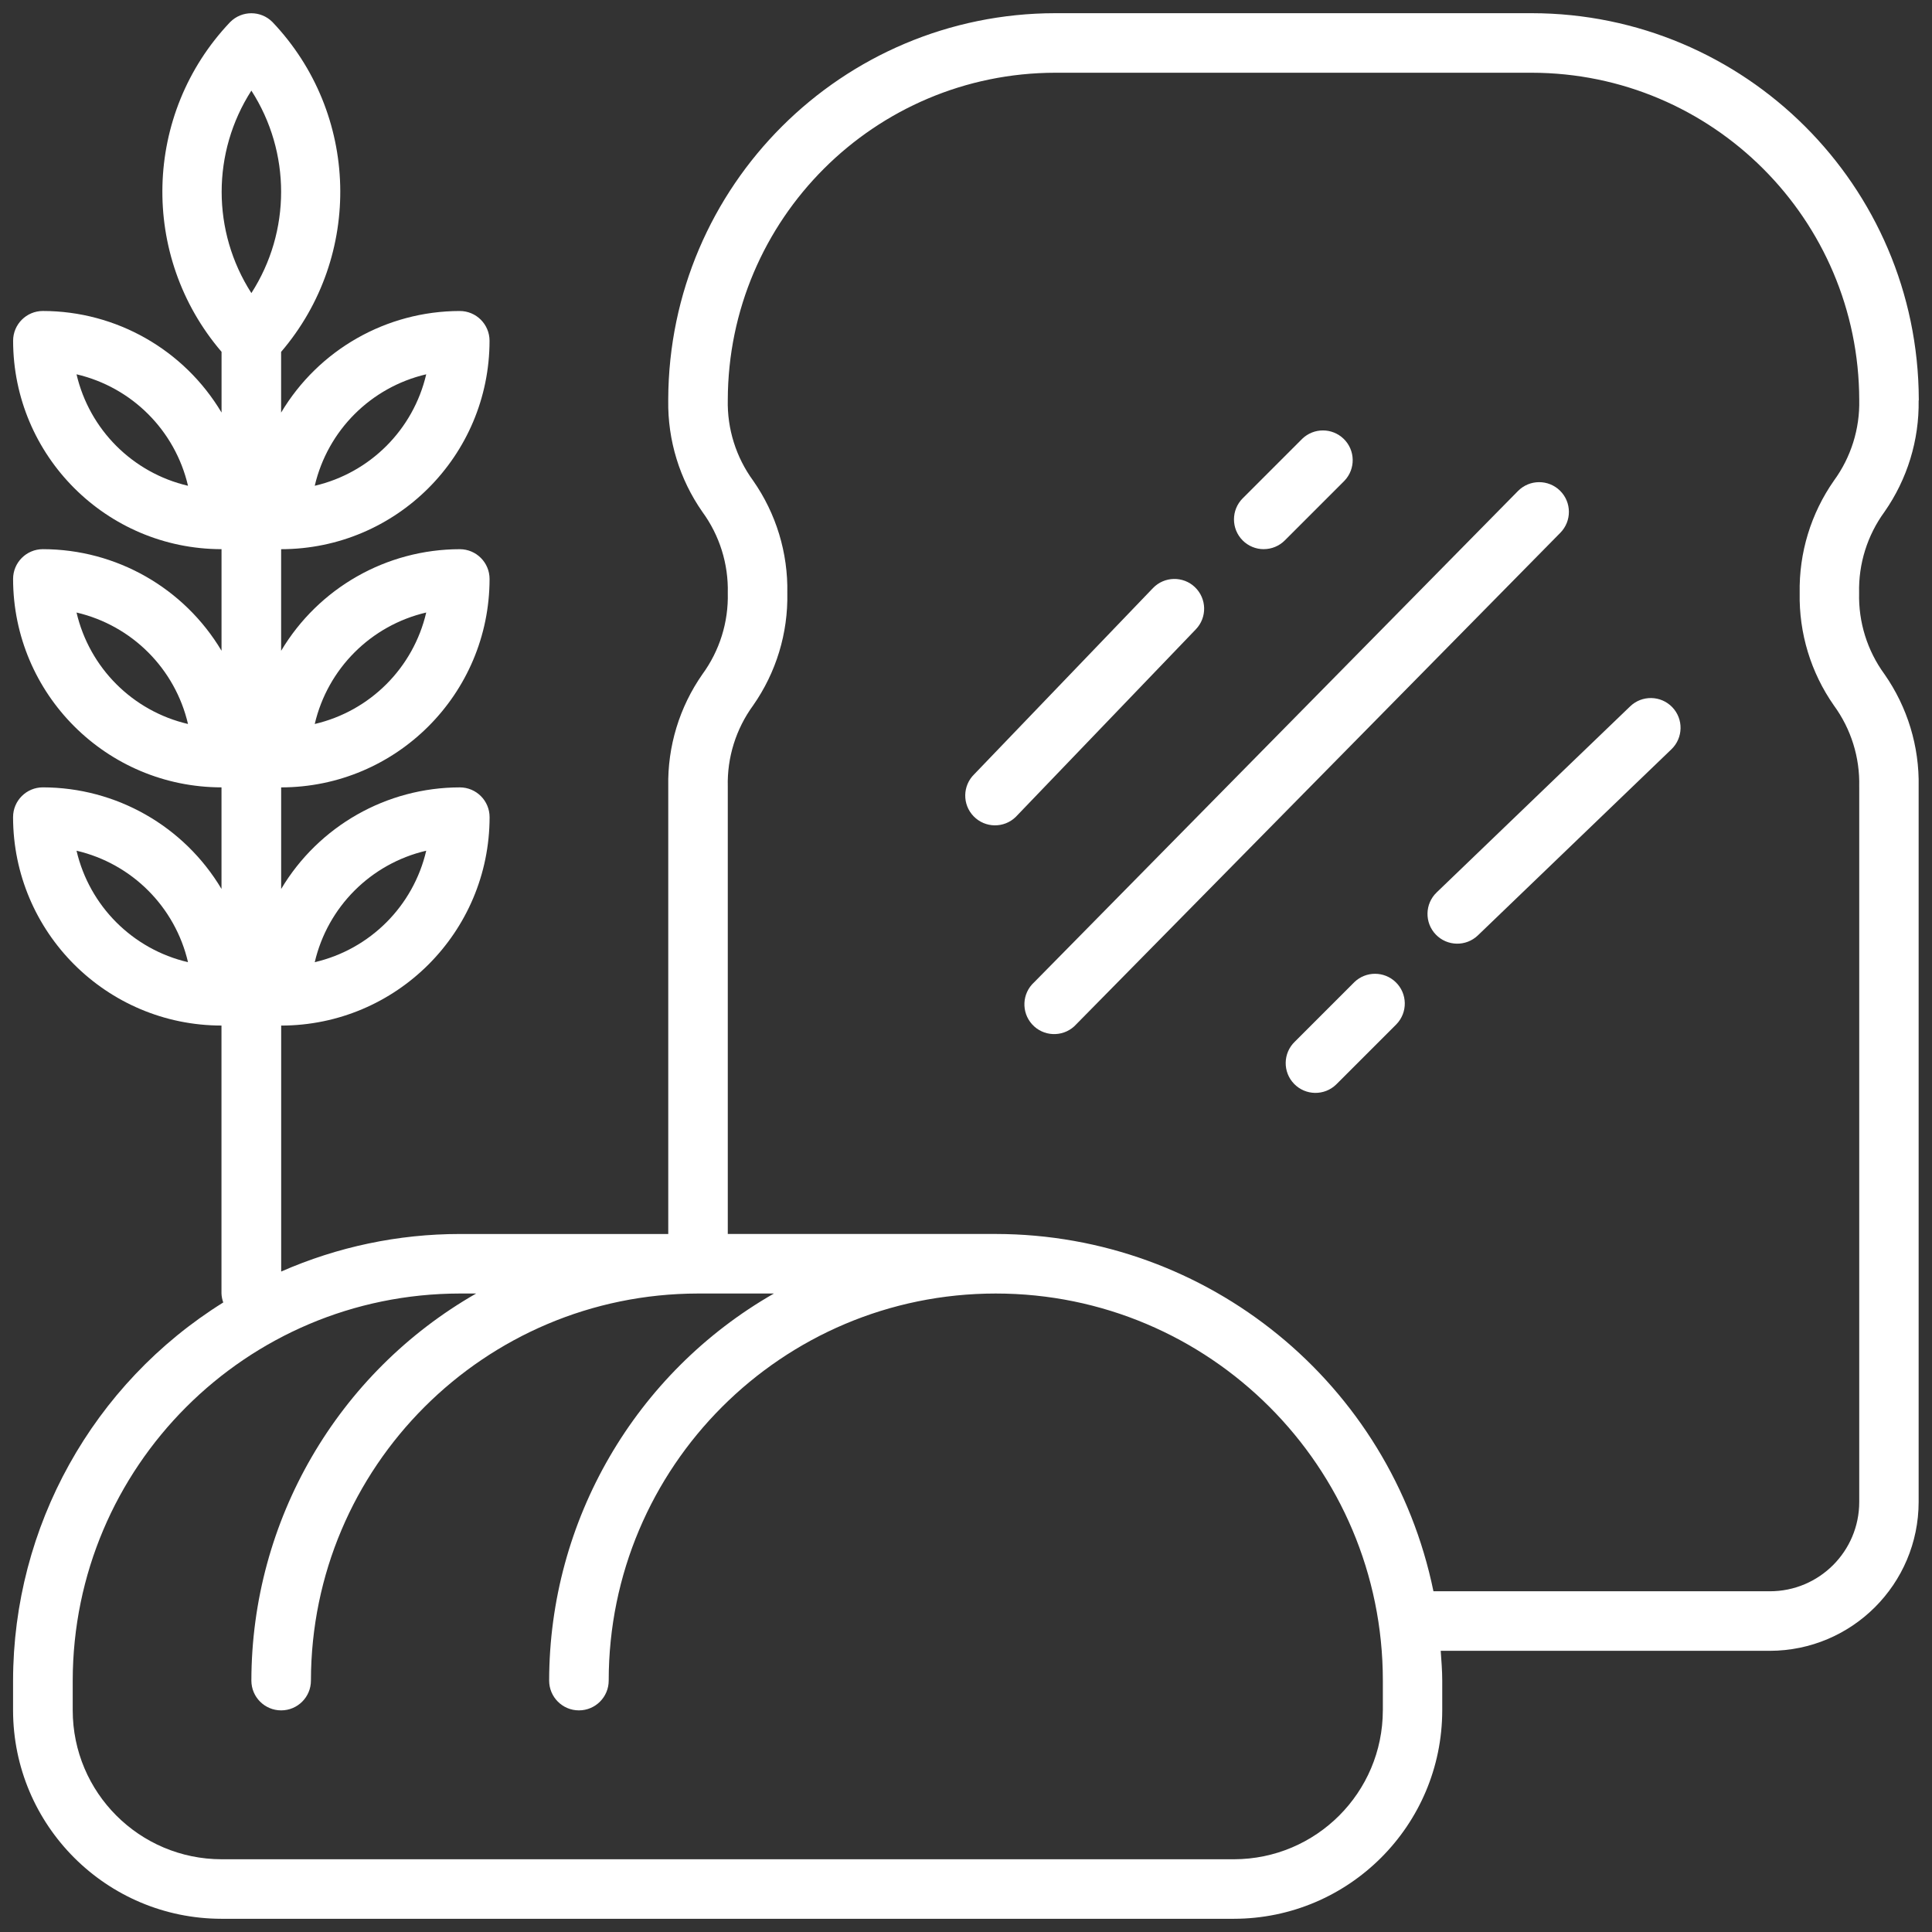
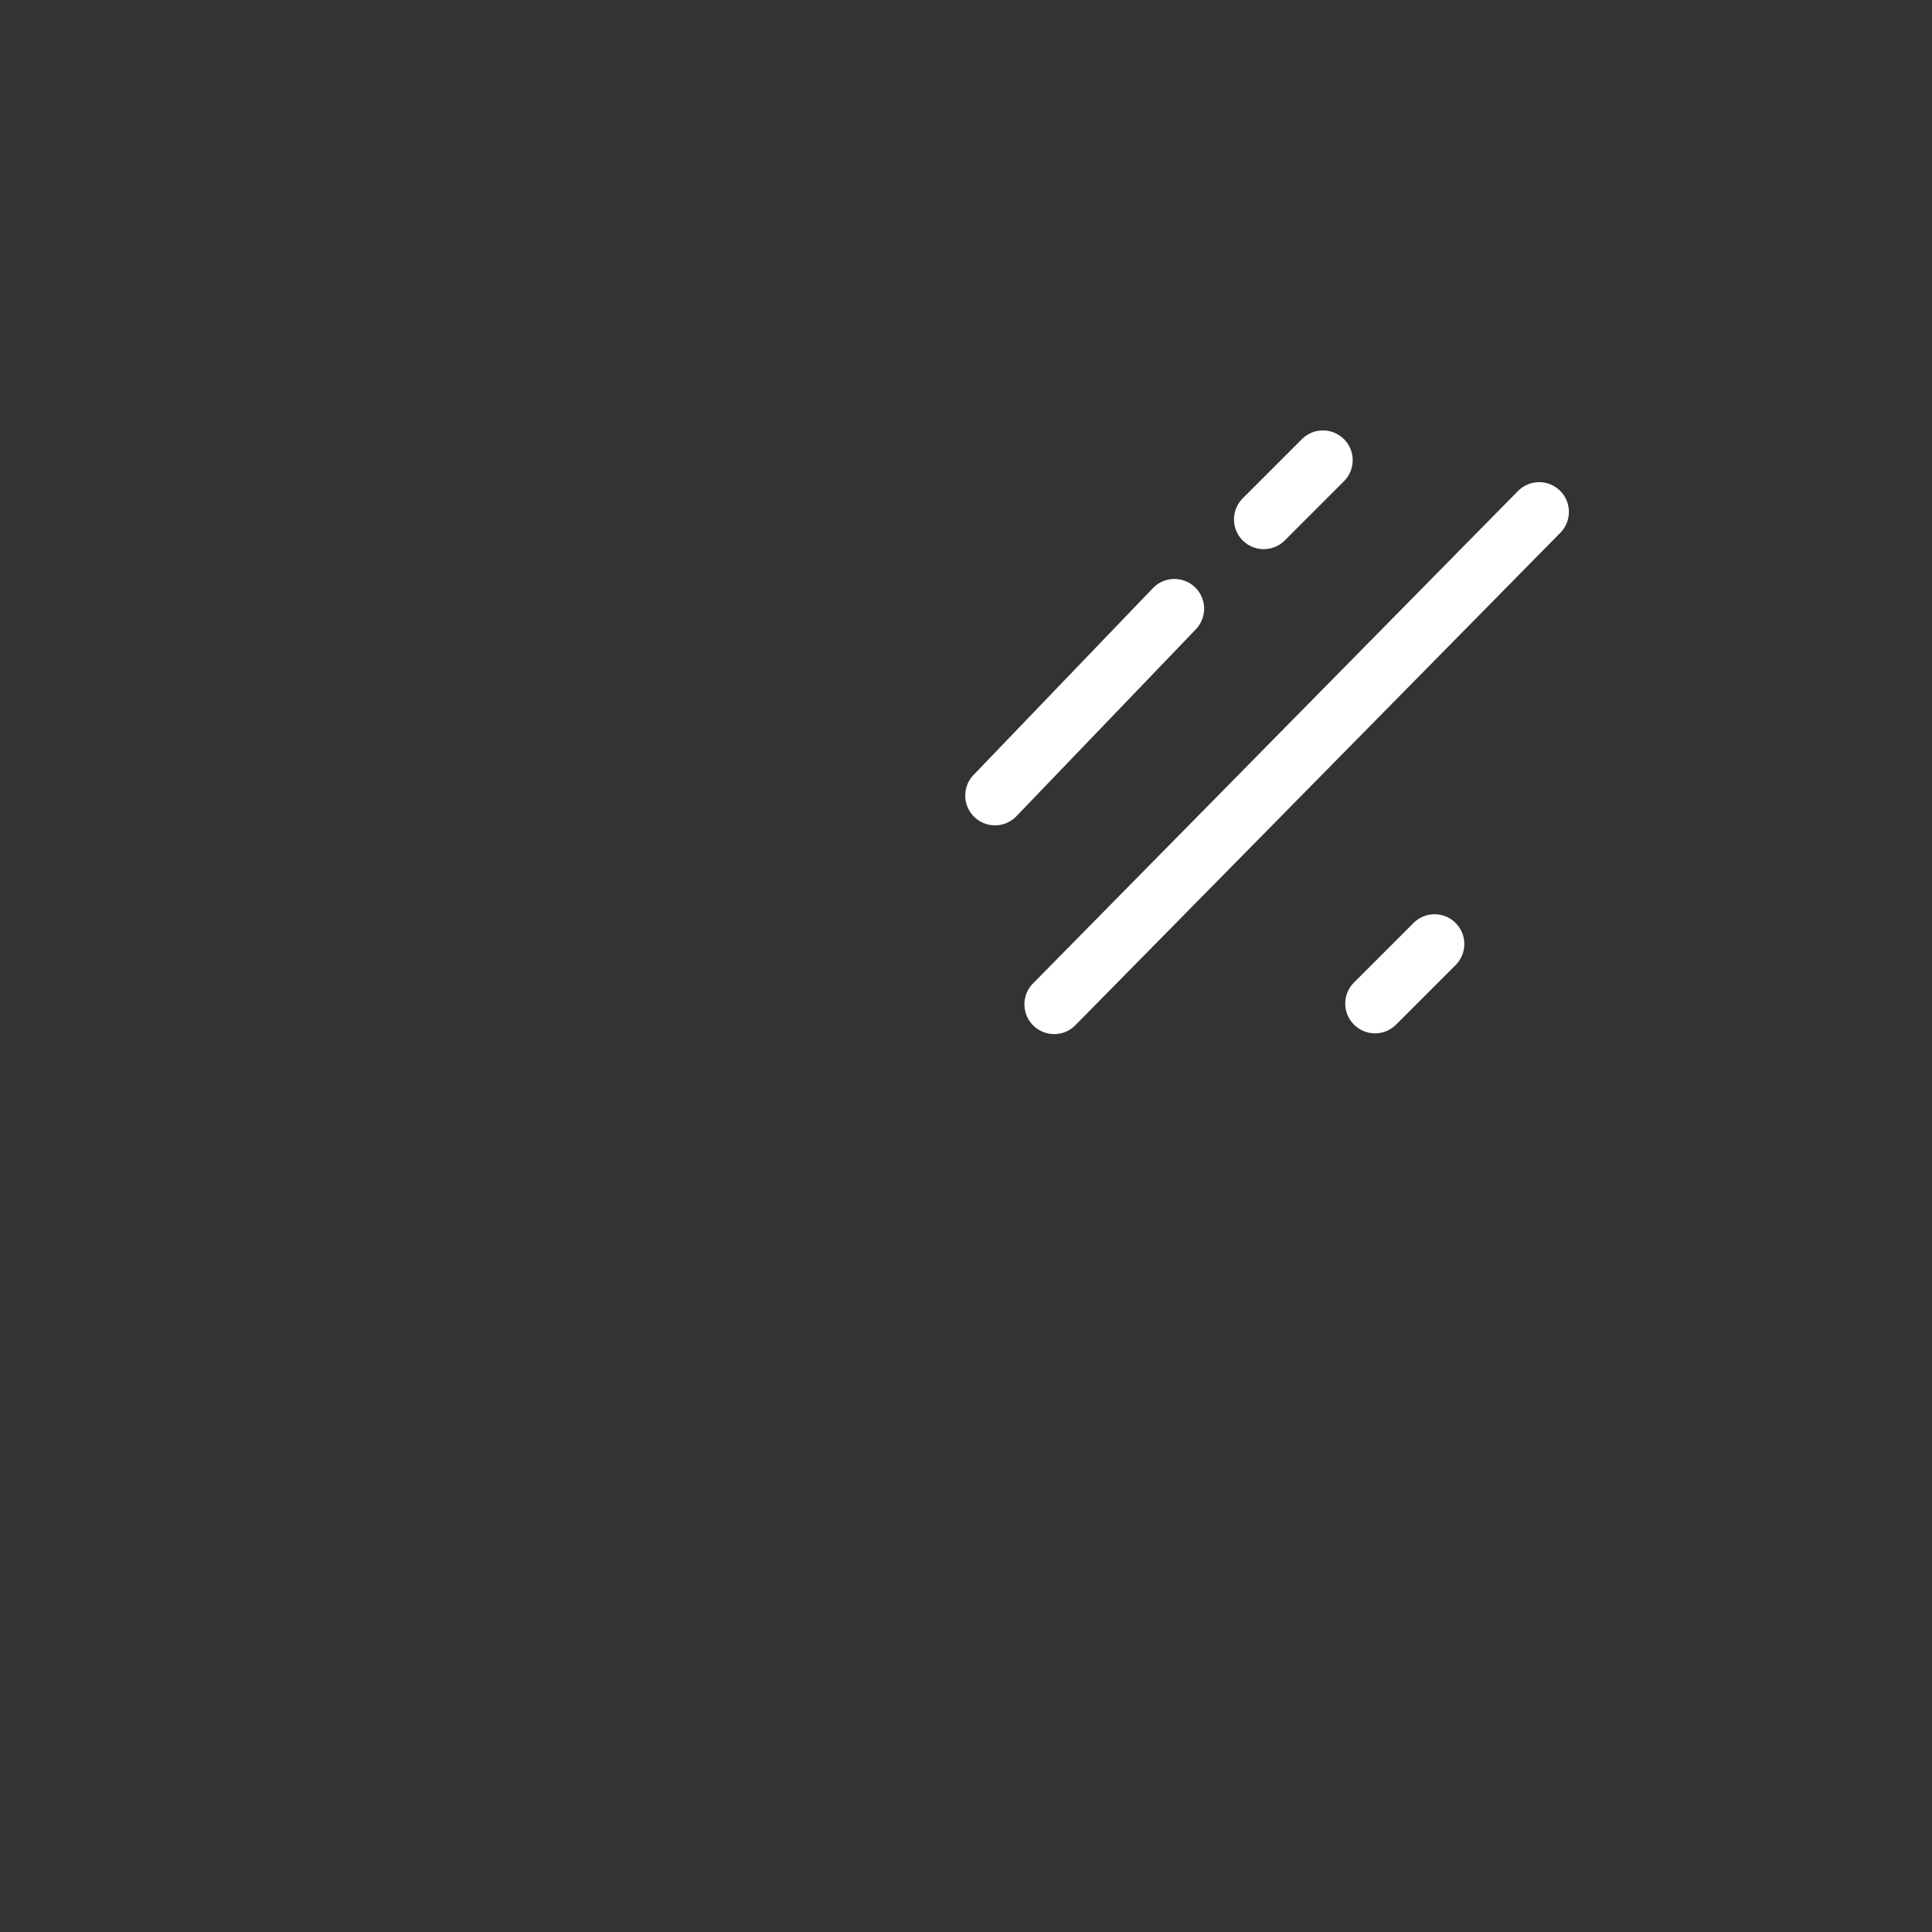
<svg xmlns="http://www.w3.org/2000/svg" id="Layer_1" version="1.1" viewBox="0 0 800 800">
  <rect x="0" y="0" width="800" height="800" fill="#333333" stroke="none" />
  <defs>
    <style>
      .st0 {
        fill: #fff;
      }
    </style>
  </defs>
-   <path class="st0" d="M794.53,165.82v-.51c-.33-88.32-71.96-159.76-160.28-159.85h-197.27c-88.32.09-159.95,71.53-160.28,159.85v.51c-.25,16.48,4.7,32.62,14.14,46.14,7.12,9.73,10.82,21.55,10.52,33.61.31,12.06-3.39,23.87-10.5,33.61-9.53,13.62-14.48,29.91-14.15,46.53v185.26h-86.3c-25.47,0-50.66,5.3-73.98,15.55v-101.85h0c47.65-.04,86.26-38.66,86.3-86.3,0-6.81-5.52-12.33-12.33-12.33-30.34.03-58.44,16-73.98,42.07v-42.07h0c47.65-.04,86.26-38.66,86.3-86.3,0-6.81-5.52-12.33-12.33-12.33-30.34.03-58.44,16-73.98,42.07v-42.07h0c47.65-.04,86.26-38.66,86.3-86.3,0-6.81-5.52-12.33-12.33-12.33-30.34.03-58.44,16-73.98,42.07v-25.14c34-39.73,32.44-98.73-3.61-136.61-4.81-4.82-12.62-4.82-17.44,0-.06.06-.11.12-.17.17-35.9,37.88-37.39,96.77-3.44,136.41v25.15c-15.54-26.06-43.64-42.03-73.98-42.06-6.81,0-12.33,5.52-12.33,12.33.05,47.65,38.66,86.26,86.3,86.3v42.06c-15.54-26.06-43.64-42.03-73.98-42.06-6.81,0-12.33,5.52-12.33,12.33.05,47.65,38.66,86.26,86.3,86.3v42.06c-15.54-26.06-43.64-42.03-73.98-42.06-6.81,0-12.33,5.52-12.33,12.33.05,47.65,38.66,86.26,86.3,86.3v110.96c.05,1.26.3,2.51.74,3.7-54.07,33.7-86.96,92.87-87.04,156.58v12.33c.05,47.64,38.66,86.25,86.3,86.3h419.19c47.64-.05,86.25-38.66,86.3-86.3v-12.33c0-4.17-.36-8.24-.63-12.33h136.25c34.03-.04,61.61-27.62,61.65-61.65v-296.22c.33-16.62-4.63-32.91-14.15-46.53-7.12-9.74-10.81-21.55-10.5-33.61-.31-12.06,3.39-23.87,10.5-33.61,9.44-13.51,14.4-29.65,14.15-46.14ZM176.49,352.26c-5.35,22.92-23.24,40.81-46.16,46.16,5.35-22.92,23.24-40.81,46.16-46.16ZM176.49,253.63c-5.35,22.92-23.24,40.81-46.16,46.16,5.35-22.92,23.24-40.81,46.16-46.16ZM176.49,154.99c-5.35,22.92-23.24,40.81-46.16,46.16,5.35-22.92,23.24-40.81,46.16-46.16ZM31.69,154.99c22.92,5.35,40.81,23.24,46.16,46.16-22.92-5.35-40.81-23.24-46.16-46.16ZM31.69,253.63c22.92,5.35,40.81,23.24,46.16,46.16-22.92-5.35-40.81-23.24-46.16-46.16ZM31.69,352.26c22.92,5.35,40.81,23.24,46.16,46.16-22.92-5.35-40.81-23.24-46.16-46.16ZM104.09,37.52c16.42,25.53,16.42,58.31,0,83.84-16.41-25.54-16.41-58.3,0-83.84ZM572.6,708.23c-.04,34.03-27.62,61.61-61.65,61.65H91.76c-34.03-.04-61.61-27.62-61.65-61.65v-12.33c.1-88.48,71.8-160.18,160.28-160.28h6.77c-57.49,32.9-92.99,94.04-93.07,160.28,0,6.81,5.52,12.33,12.33,12.33s12.33-5.52,12.33-12.33c.1-88.48,71.8-160.18,160.28-160.28h31.43c-57.49,32.9-92.99,94.04-93.07,160.28,0,6.81,5.52,12.33,12.33,12.33s12.33-5.52,12.33-12.33c0-88.52,71.76-160.28,160.28-160.28s160.28,71.76,160.28,160.28v12.33ZM769.87,325.86v296.06c0,20.43-16.56,36.99-36.99,36.99h-139.32c-17.69-86.05-93.39-147.85-181.24-147.95h-110.96v-185.26c-.31-12.06,3.39-23.87,10.5-33.61,9.53-13.62,14.49-29.91,14.15-46.53.33-16.62-4.63-32.91-14.15-46.53-7.08-9.69-10.77-21.43-10.5-33.42.16-74.81,60.81-135.4,135.62-135.49h197.27c74.82.08,135.47,60.67,135.62,135.49.27,11.99-3.42,23.74-10.49,33.42-9.53,13.62-14.49,29.91-14.17,46.53-.33,16.62,4.62,32.91,14.15,46.53,7.12,9.74,10.81,21.55,10.5,33.61v.16Z" />
  <path class="st0" d="M494.83,243.16c-4.91-4.71-12.71-4.55-17.42.36l-73.98,77.06c-4.89,4.74-5.01,12.55-.27,17.43,4.74,4.89,12.55,5.01,17.43.27.21-.21.42-.42.61-.64l73.98-77.06c4.71-4.91,4.55-12.71-.36-17.42Z" />
  <path class="st0" d="M523.28,227.39c3.27,0,6.41-1.3,8.72-3.61l24.66-24.66c4.73-4.9,4.6-12.7-.3-17.43-4.78-4.61-12.35-4.61-17.13,0l-24.66,24.66c-4.81,4.82-4.81,12.62,0,17.44,2.31,2.31,5.45,3.61,8.71,3.61Z" />
-   <path class="st0" d="M675.02,292.48l-80.14,77.06c-4.91,4.72-5.06,12.52-.35,17.43,4.72,4.91,12.52,5.06,17.43.35l80.14-77.06c4.91-4.72,5.06-12.52.35-17.43-4.72-4.91-12.52-5.06-17.43-.35Z" />
-   <path class="st0" d="M560.8,406.69l-24.66,24.66c-4.9,4.73-5.03,12.54-.3,17.43,4.73,4.9,12.54,5.03,17.43.3.1-.1.2-.2.3-.3l24.66-24.66c4.73-4.9,4.6-12.7-.3-17.43-4.78-4.62-12.35-4.62-17.13,0Z" />
+   <path class="st0" d="M560.8,406.69c-4.9,4.73-5.03,12.54-.3,17.43,4.73,4.9,12.54,5.03,17.43.3.1-.1.2-.2.3-.3l24.66-24.66c4.73-4.9,4.6-12.7-.3-17.43-4.78-4.62-12.35-4.62-17.13,0Z" />
  <path class="st0" d="M645.99,203.2c-4.85-4.78-12.65-4.72-17.43.12l-200.35,203.43c-5.03,4.58-5.4,12.38-.82,17.42,4.58,5.03,12.38,5.4,17.42.82.34-.31.66-.63.96-.97l200.35-203.43c4.75-4.84,4.69-12.61-.12-17.38Z" />
</svg>